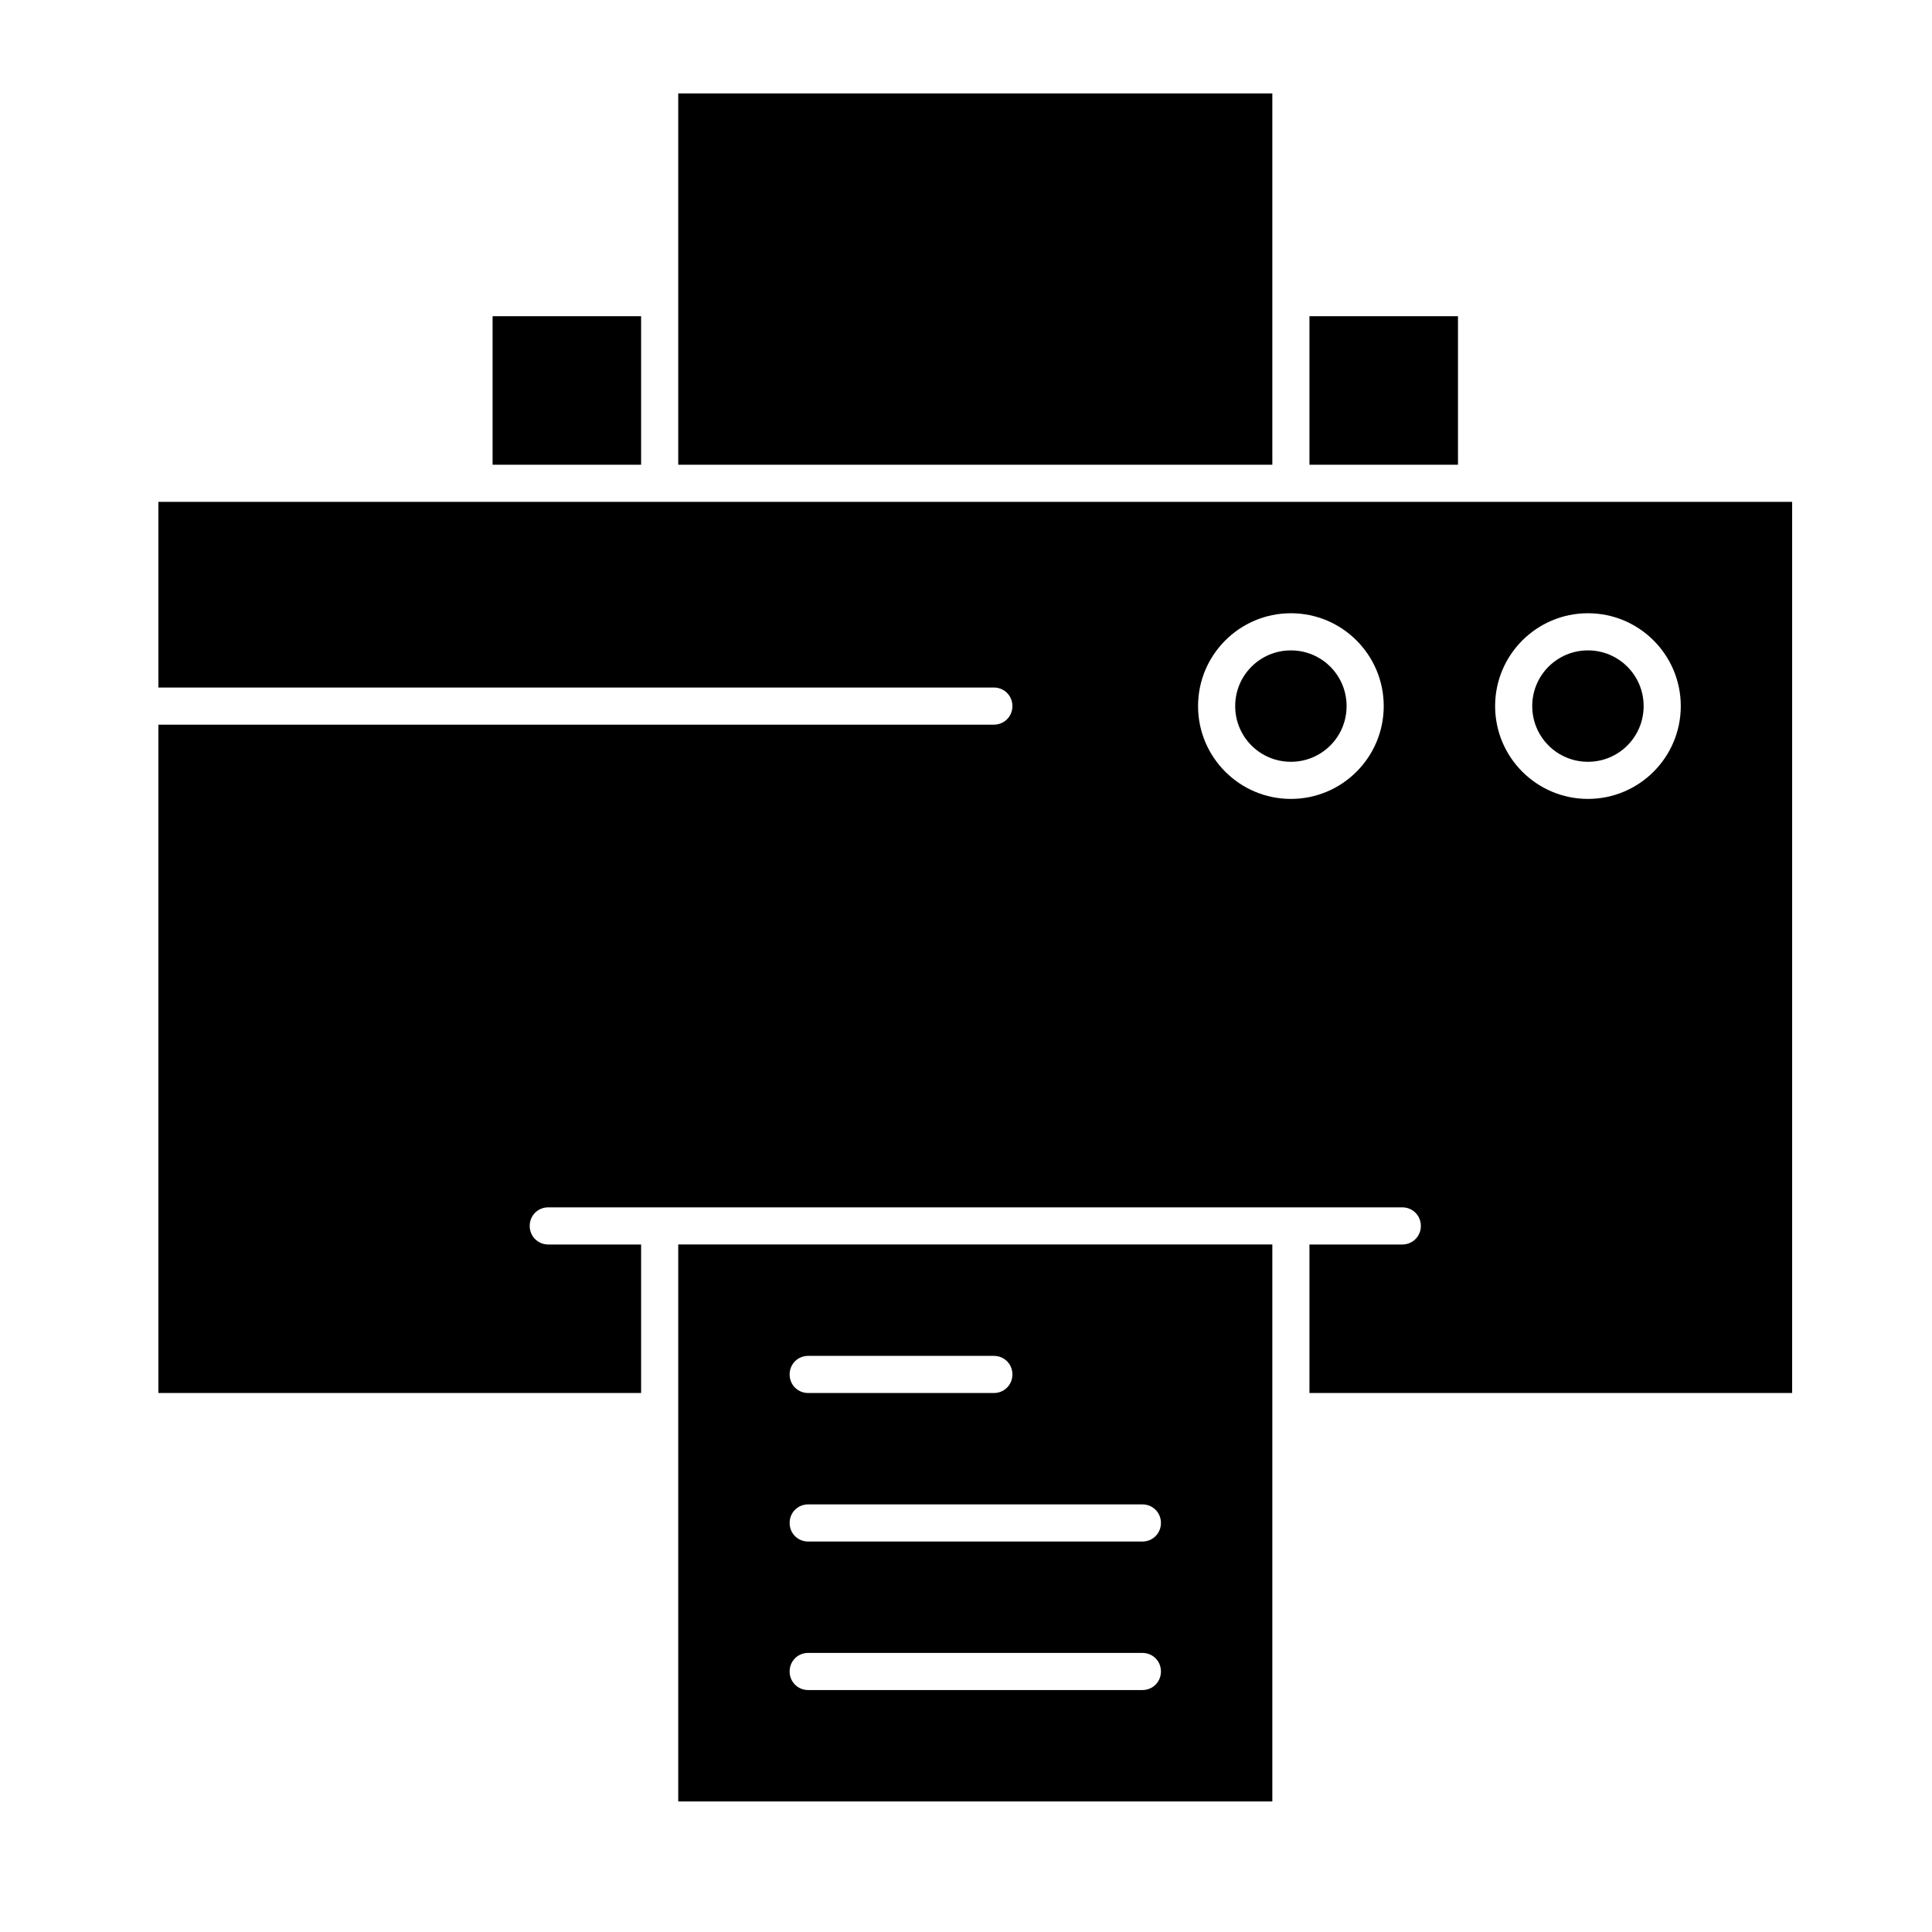
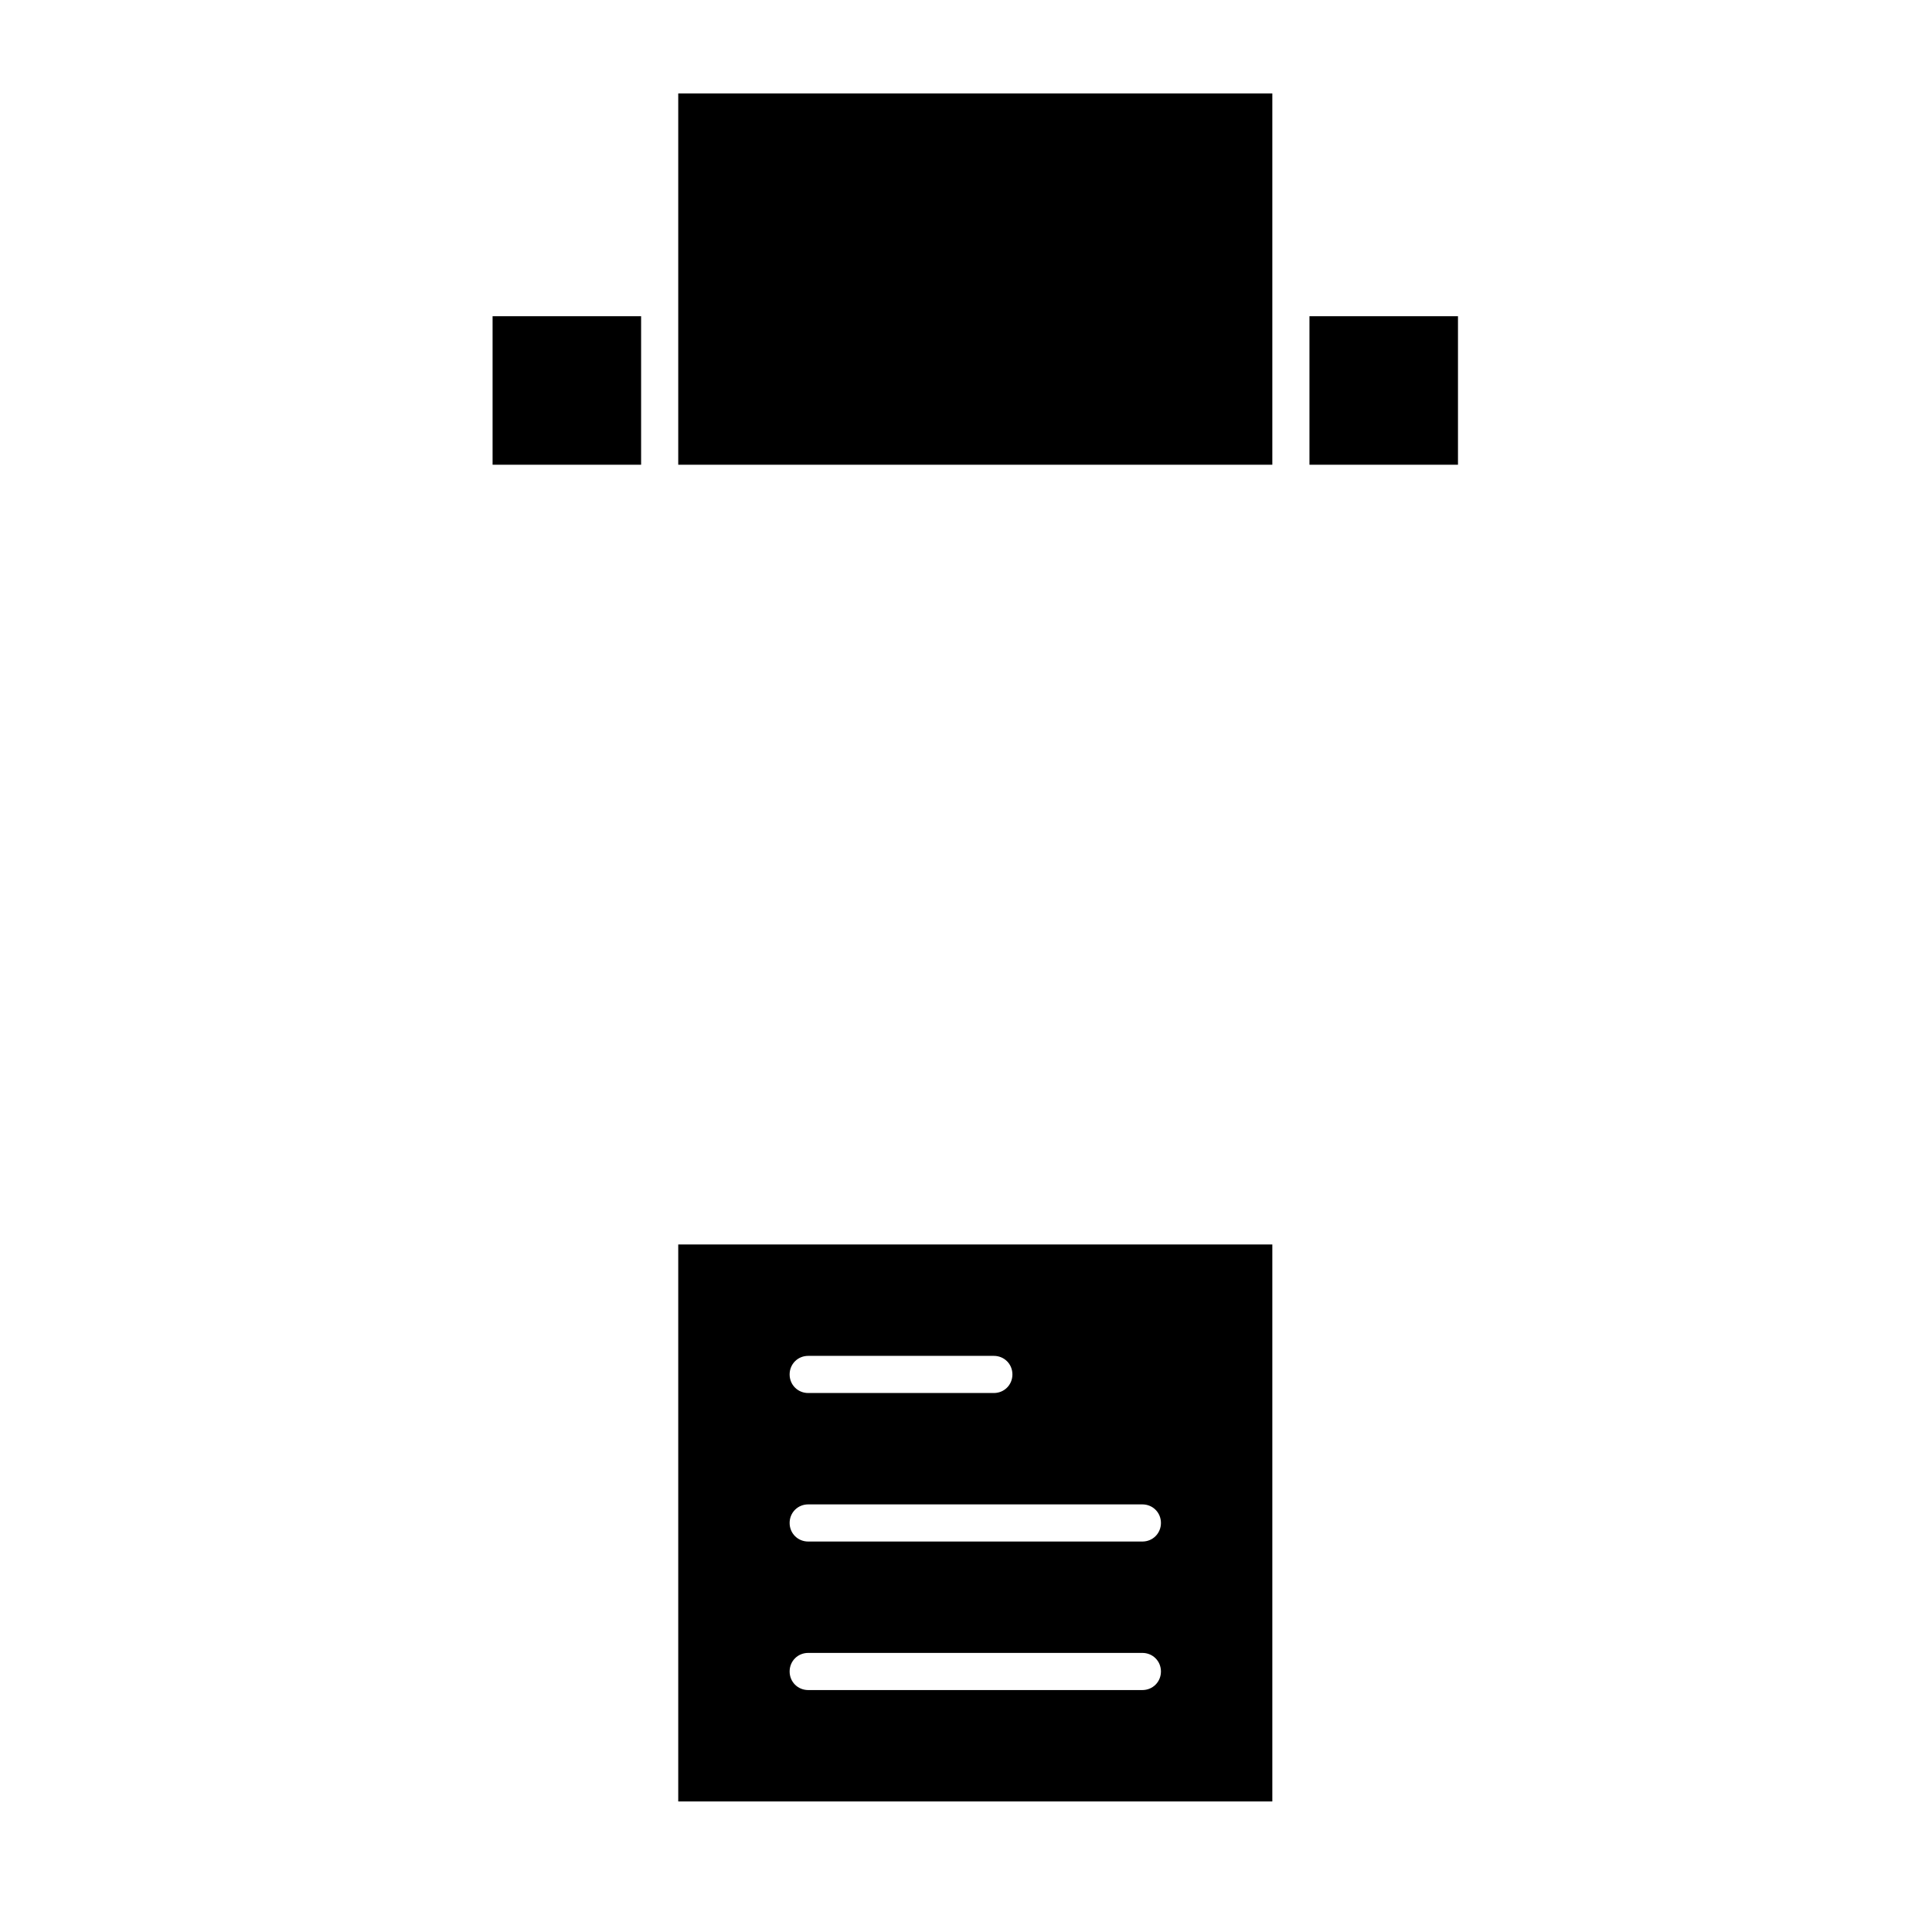
<svg xmlns="http://www.w3.org/2000/svg" fill="#000000" width="800px" height="800px" version="1.1" viewBox="144 144 512 512">
  <g>
    <path d="m274.54 227.8h39.359v39.359h-39.359z" />
    <path d="m323.74 621.4h157.44v-147.6h-157.44zm34.441-118.08h49.199c2.754 0 4.922 2.164 4.922 4.922 0 2.754-2.164 4.922-4.922 4.922h-49.199c-2.754 0-4.922-2.164-4.922-4.922 0-2.758 2.164-4.922 4.922-4.922zm0 39.359h88.559c2.754 0 4.922 2.164 4.922 4.922 0 2.754-2.164 4.922-4.922 4.922h-88.559c-2.754 0-4.922-2.164-4.922-4.922 0-2.758 2.164-4.922 4.922-4.922zm0 39.359h88.559c2.754 0 4.922 2.164 4.922 4.922 0 2.754-2.164 4.922-4.922 4.922h-88.559c-2.754 0-4.922-2.164-4.922-4.922 0-2.758 2.164-4.922 4.922-4.922z" />
    <path d="m481.18 168.76h-157.44v98.398h157.44v-98.398z" />
    <path d="m491.02 227.8h39.359v39.359h-39.359z" />
-     <path d="m486.1 316.36c-8.168 0-14.762 6.594-14.762 14.762 0 8.168 6.594 14.762 14.762 14.762 8.168 0 14.762-6.594 14.762-14.762 0-8.172-6.594-14.762-14.762-14.762z" />
-     <path d="m185.98 277v49.199h221.4c2.754 0 4.922 2.164 4.922 4.922 0 2.754-2.164 4.922-4.922 4.922h-221.4v177.12h127.92v-39.359h-24.602c-2.754 0-4.922-2.164-4.922-4.922 0-2.754 2.164-4.922 4.922-4.922h226.32c2.754 0 4.922 2.164 4.922 4.922 0 2.754-2.164 4.922-4.922 4.922h-24.602v39.359h127.92v-236.16h-432.96zm300.12 78.719c-13.578 0-24.602-11.02-24.602-24.602 0-13.578 11.02-24.602 24.602-24.602 13.578 0 24.602 11.02 24.602 24.602 0 13.582-11.02 24.602-24.602 24.602zm78.723 0c-13.578 0-24.602-11.02-24.602-24.602 0-13.578 11.02-24.602 24.602-24.602 13.578 0 24.602 11.02 24.602 24.602-0.004 13.582-11.023 24.602-24.602 24.602z" />
-     <path d="m564.82 316.36c-8.168 0-14.762 6.594-14.762 14.762 0 8.168 6.594 14.762 14.762 14.762 8.168 0 14.762-6.594 14.762-14.762-0.004-8.172-6.598-14.762-14.762-14.762z" />
  </g>
</svg>